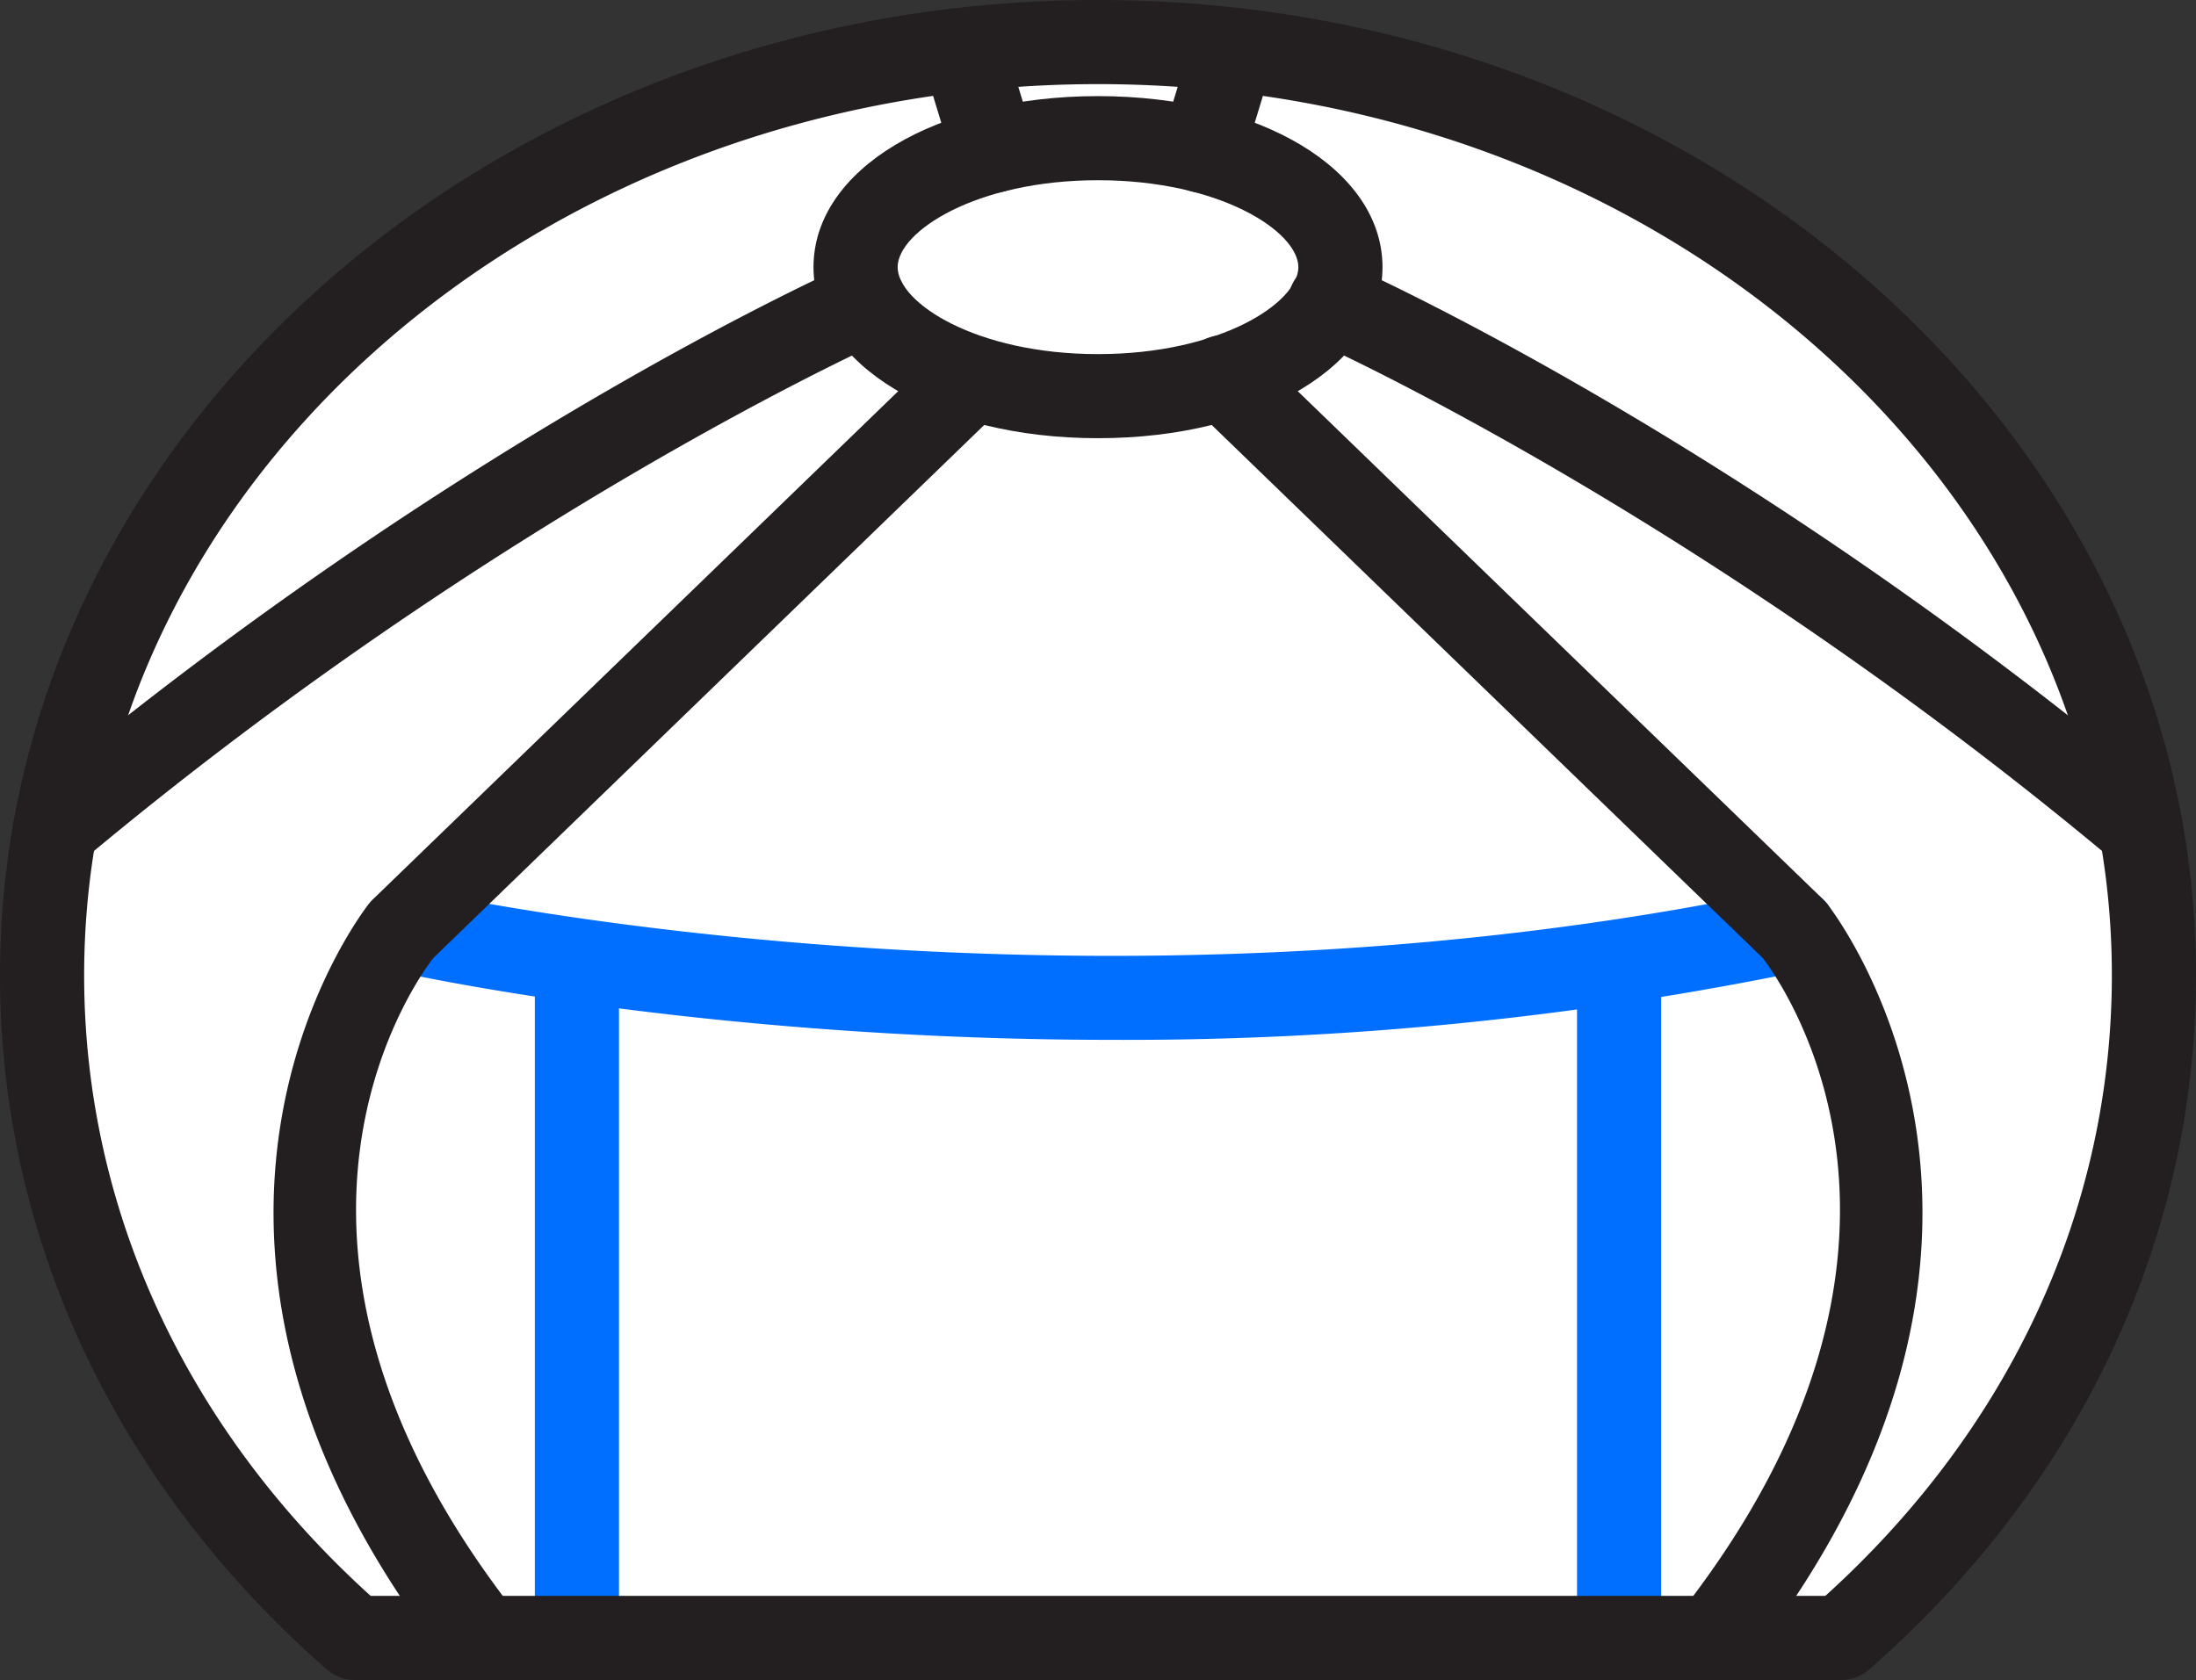
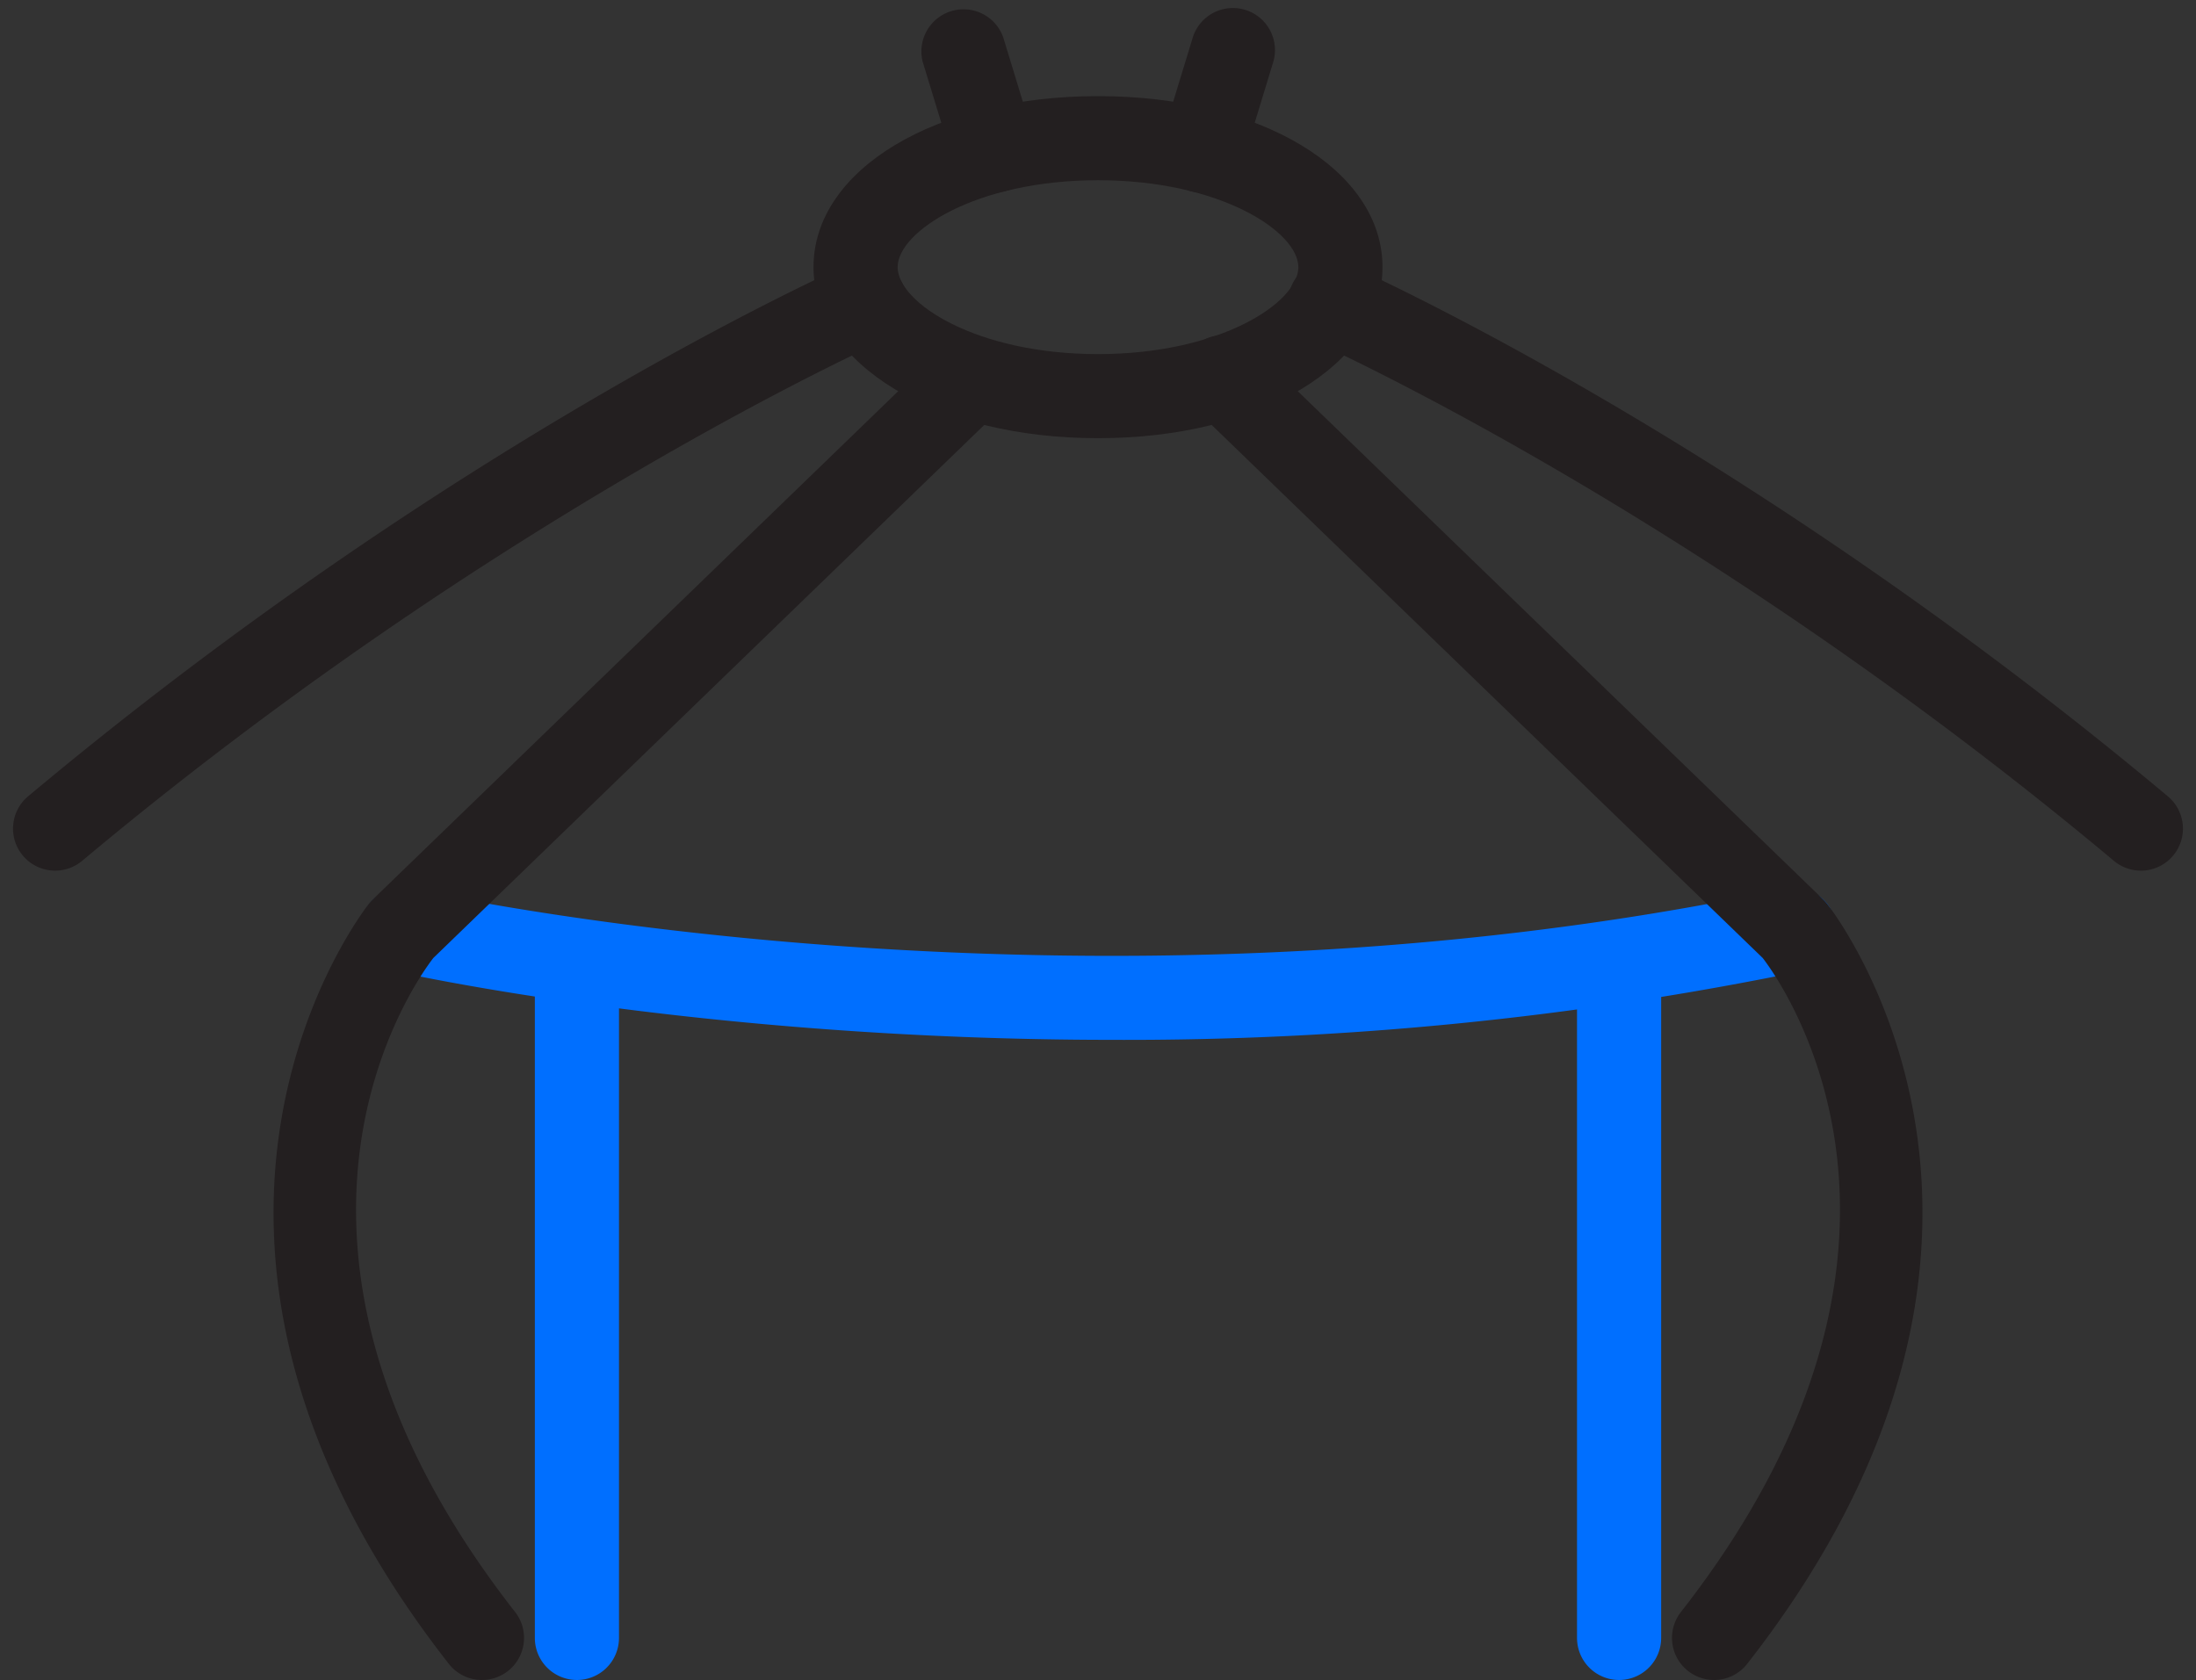
<svg xmlns="http://www.w3.org/2000/svg" id="Layer_1" data-name="Layer 1" viewBox="0 0 255.447 195.467">
  <rect x="0" y="0" width="255.447" height="195.467" fill="#333333" stroke="none" />
  <defs>
    <style>.cls-1{fill:#fff;}.cls-2{fill:#006fff;}.cls-3{fill:#231f20;}</style>
  </defs>
-   <path class="cls-1" d="M45.693,195.466H210.369c25.41-20.138,41.415-49.447,41.415-82.082,0-60.729-55.406-109.96-123.753-109.96S4.277,52.655,4.277,113.384C4.277,146.019,20.283,175.328,45.693,195.466Z" />
  <path class="cls-2" d="M188.339,195.466a4.893,4.893,0,0,1-4.894-4.892v-78.4a4.894,4.894,0,0,1,9.788,0v78.4A4.894,4.894,0,0,1,188.339,195.466Z" />
  <path class="cls-2" d="M67.108,195.466a4.893,4.893,0,0,1-4.893-4.893h0v-78.4a4.894,4.894,0,0,1,9.787-.14v78.54a4.893,4.893,0,0,1-4.892,4.894Z" />
-   <path class="cls-3" d="M214.2,195.466H41.252a4.9,4.9,0,0,1-3.226-1.214C13.505,172.76,0,144.073,0,113.472,0,50.9,57.3,0,127.724,0S255.447,50.9,255.447,113.472c0,30.6-13.5,59.288-38.026,80.78A4.9,4.9,0,0,1,214.2,195.466ZM43.12,185.678H212.332c21.507-19.462,33.327-45.035,33.327-72.206,0-57.172-52.9-103.684-117.935-103.684S9.788,56.3,9.788,113.472c0,27.171,11.82,52.744,33.327,72.206Z" />
  <path class="cls-3" d="M127.724,50.984c-18.867,0-33.094-8.555-33.094-19.9s14.227-19.9,33.094-19.9,33.093,8.556,33.093,19.9S146.59,50.984,127.724,50.984Zm0-30.015c-14.228,0-23.307,5.99-23.307,10.114S113.5,41.2,127.724,41.2s23.306-5.99,23.306-10.113S141.951,20.969,127.724,20.969Z" />
  <path class="cls-2" d="M129.4,120.987c-48.278,0-83.223-7.921-83.744-8.042a4.894,4.894,0,0,1,2.212-9.534c.764.176,77.326,17.482,159.81-.02a4.894,4.894,0,1,1,2.031,9.575A389.429,389.429,0,0,1,129.4,120.987Z" />
  <path class="cls-3" d="M199.383,195.466a4.894,4.894,0,0,1-3.852-7.908c33.417-42.74,11.825-73.09,9.519-76.091L138.874,47.439a4.894,4.894,0,0,1,6.712-7.124l.038.036.055.053,66.413,64.257a5.211,5.211,0,0,1,.384.416c.306.376,30.225,38.043-9.234,88.509A4.889,4.889,0,0,1,199.383,195.466Z" />
  <path class="cls-3" d="M56.065,195.466a4.88,4.88,0,0,1-3.859-1.88c-39.459-50.466-9.54-88.133-9.234-88.509a5.376,5.376,0,0,1,.383-.416L109.768,40.4a4.9,4.9,0,0,1,7,6.846,2.378,2.378,0,0,1-.2.189L50.4,111.468c-2.244,2.915-23.943,33.291,9.521,76.09a4.895,4.895,0,0,1-3.852,7.908Z" />
  <path class="cls-3" d="M6.412,101.3a4.894,4.894,0,0,1-3.145-8.645C52.425,51.492,96.779,31.6,98.643,30.77a4.893,4.893,0,0,1,3.969,8.946c-.445.2-45.023,20.217-93.06,60.445A4.873,4.873,0,0,1,6.412,101.3Z" />
  <path class="cls-3" d="M249.036,101.3a4.872,4.872,0,0,1-3.14-1.142c-48.109-40.288-92.616-60.247-93.06-60.445a4.893,4.893,0,0,1,3.713-9.054c.085.035.169.072.251.111,1.864.826,46.219,20.722,95.377,61.888a4.894,4.894,0,0,1-3.145,8.645Z" />
  <path class="cls-3" d="M115.6,22.427a4.9,4.9,0,0,1-4.679-3.468L107.335,7.2A4.9,4.9,0,0,1,116.7,4.346L120.281,16.1a4.9,4.9,0,0,1-4.683,6.323Z" />
  <path class="cls-3" d="M139.849,22.427a4.9,4.9,0,0,1-4.683-6.323l3.585-11.758A4.894,4.894,0,0,1,148.113,7.2l-3.584,11.758A4.9,4.9,0,0,1,139.849,22.427Z" />
</svg>